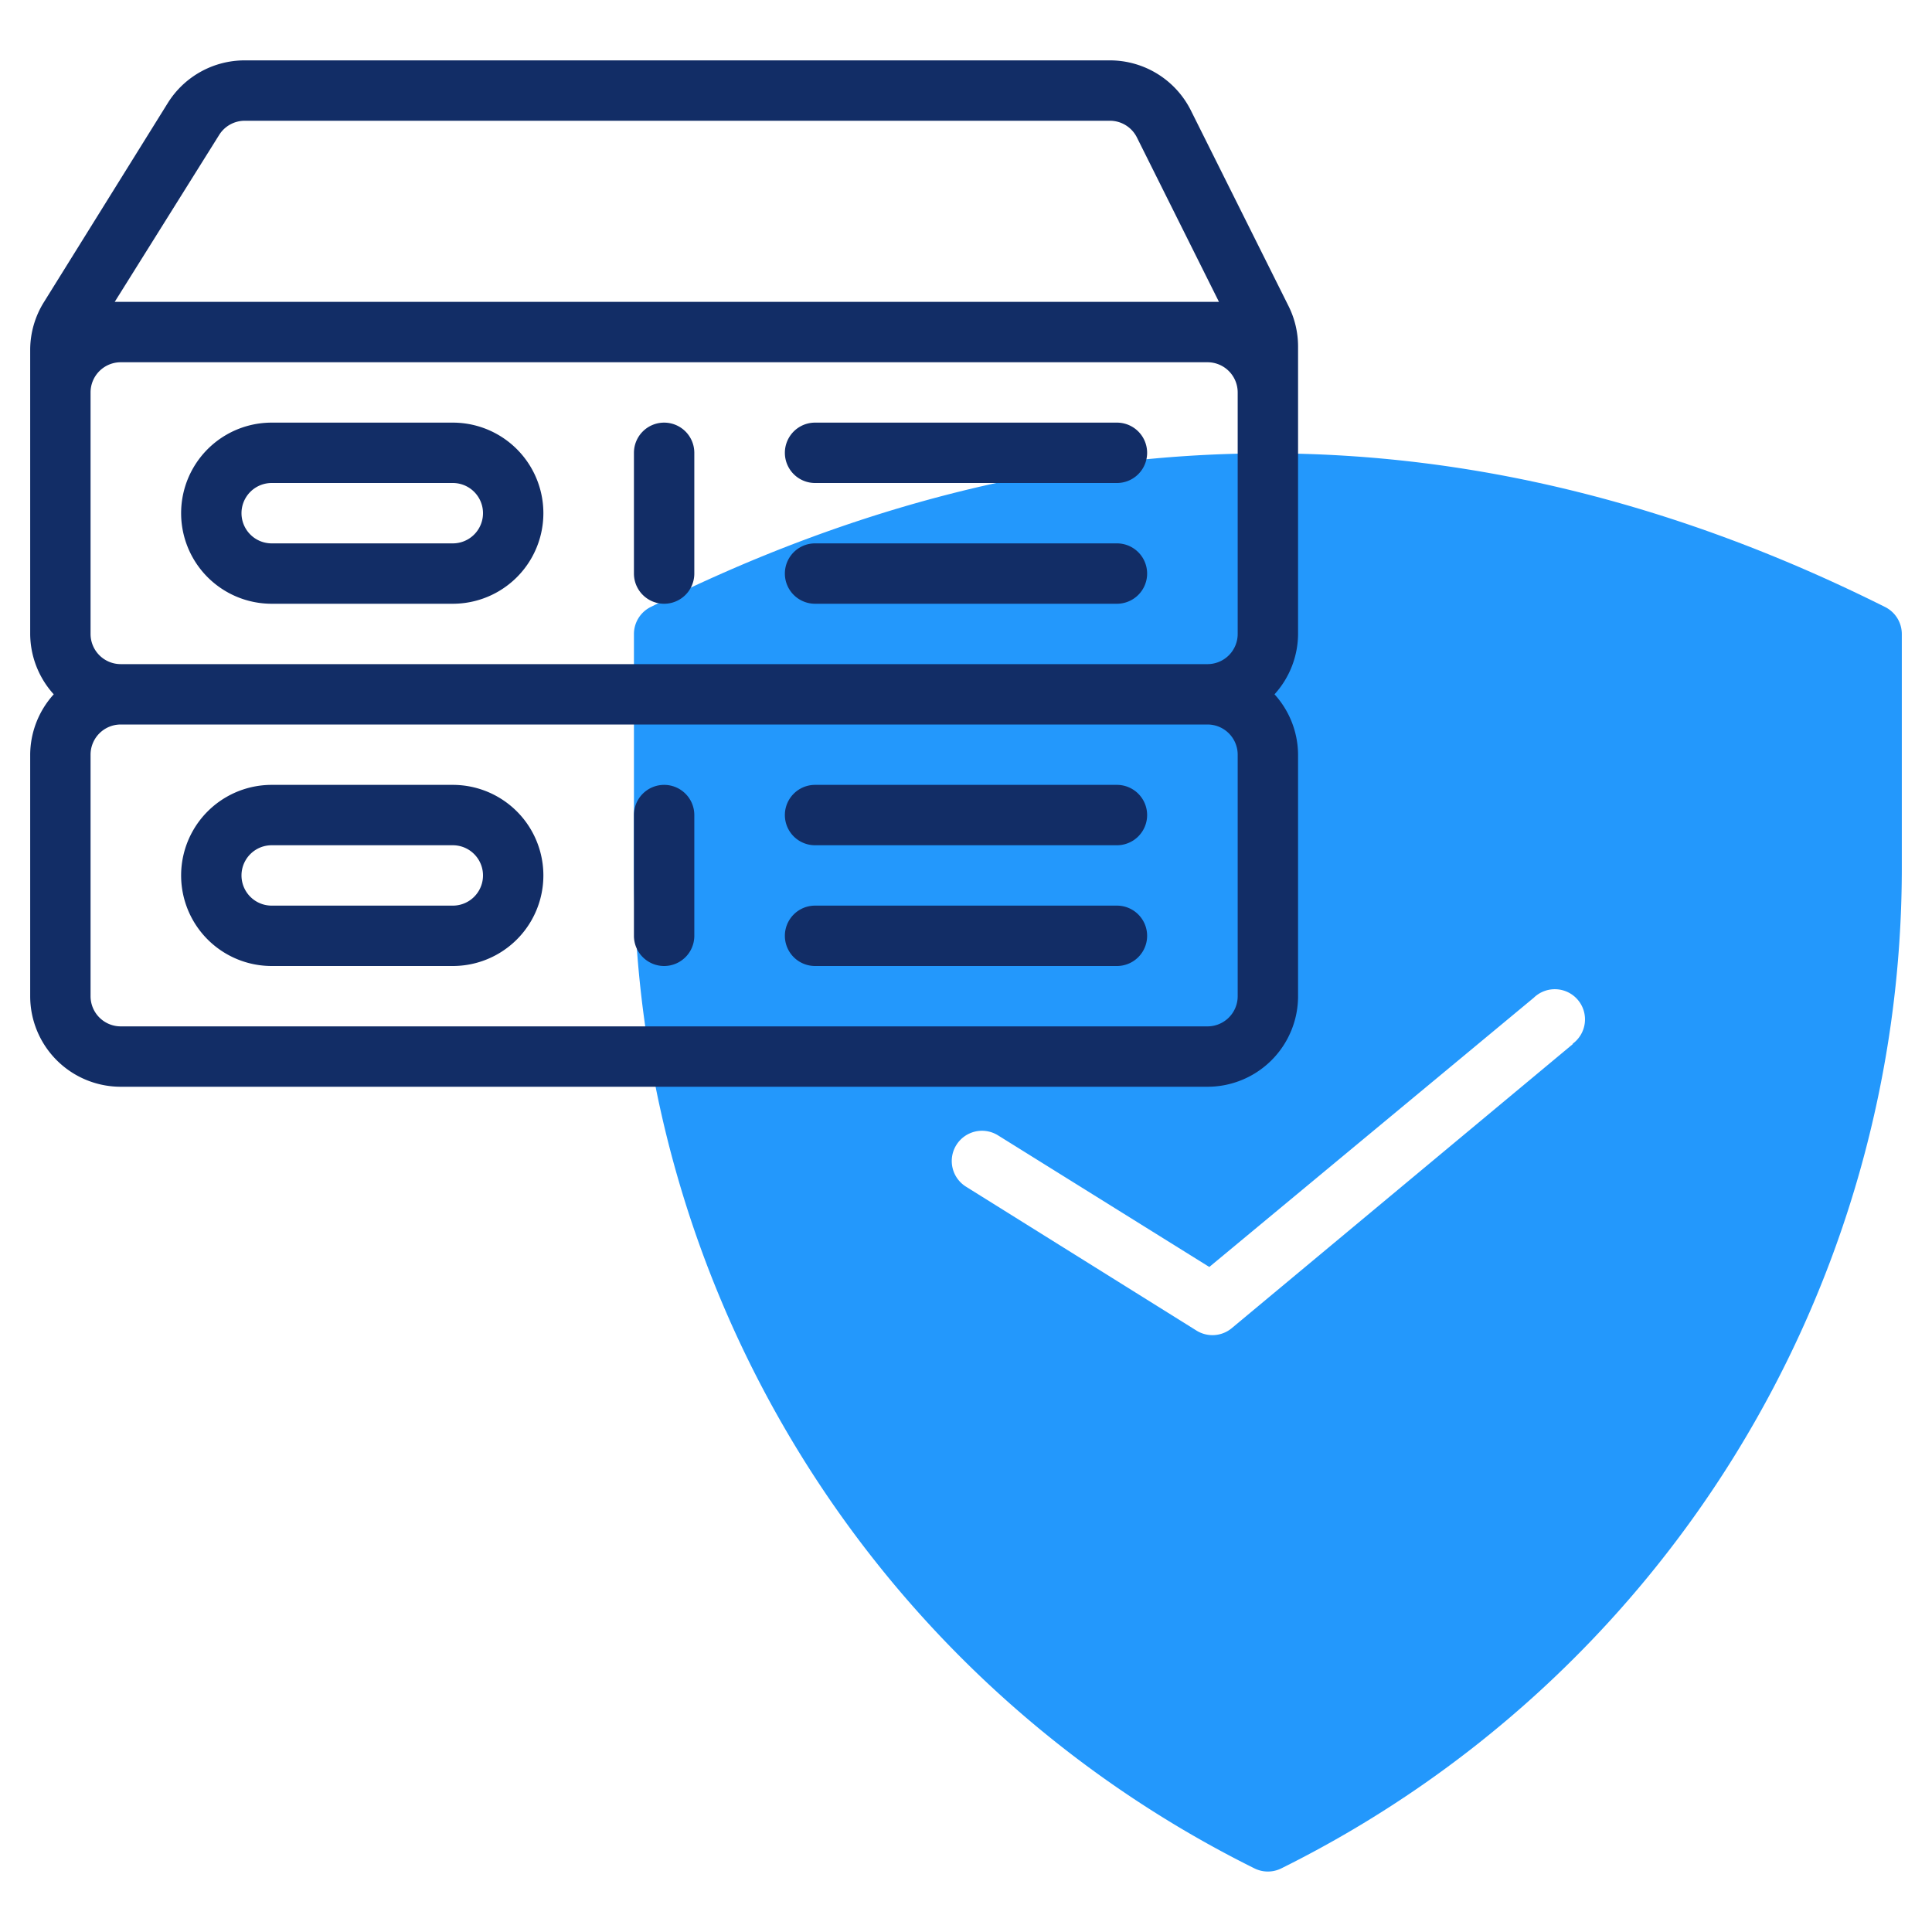
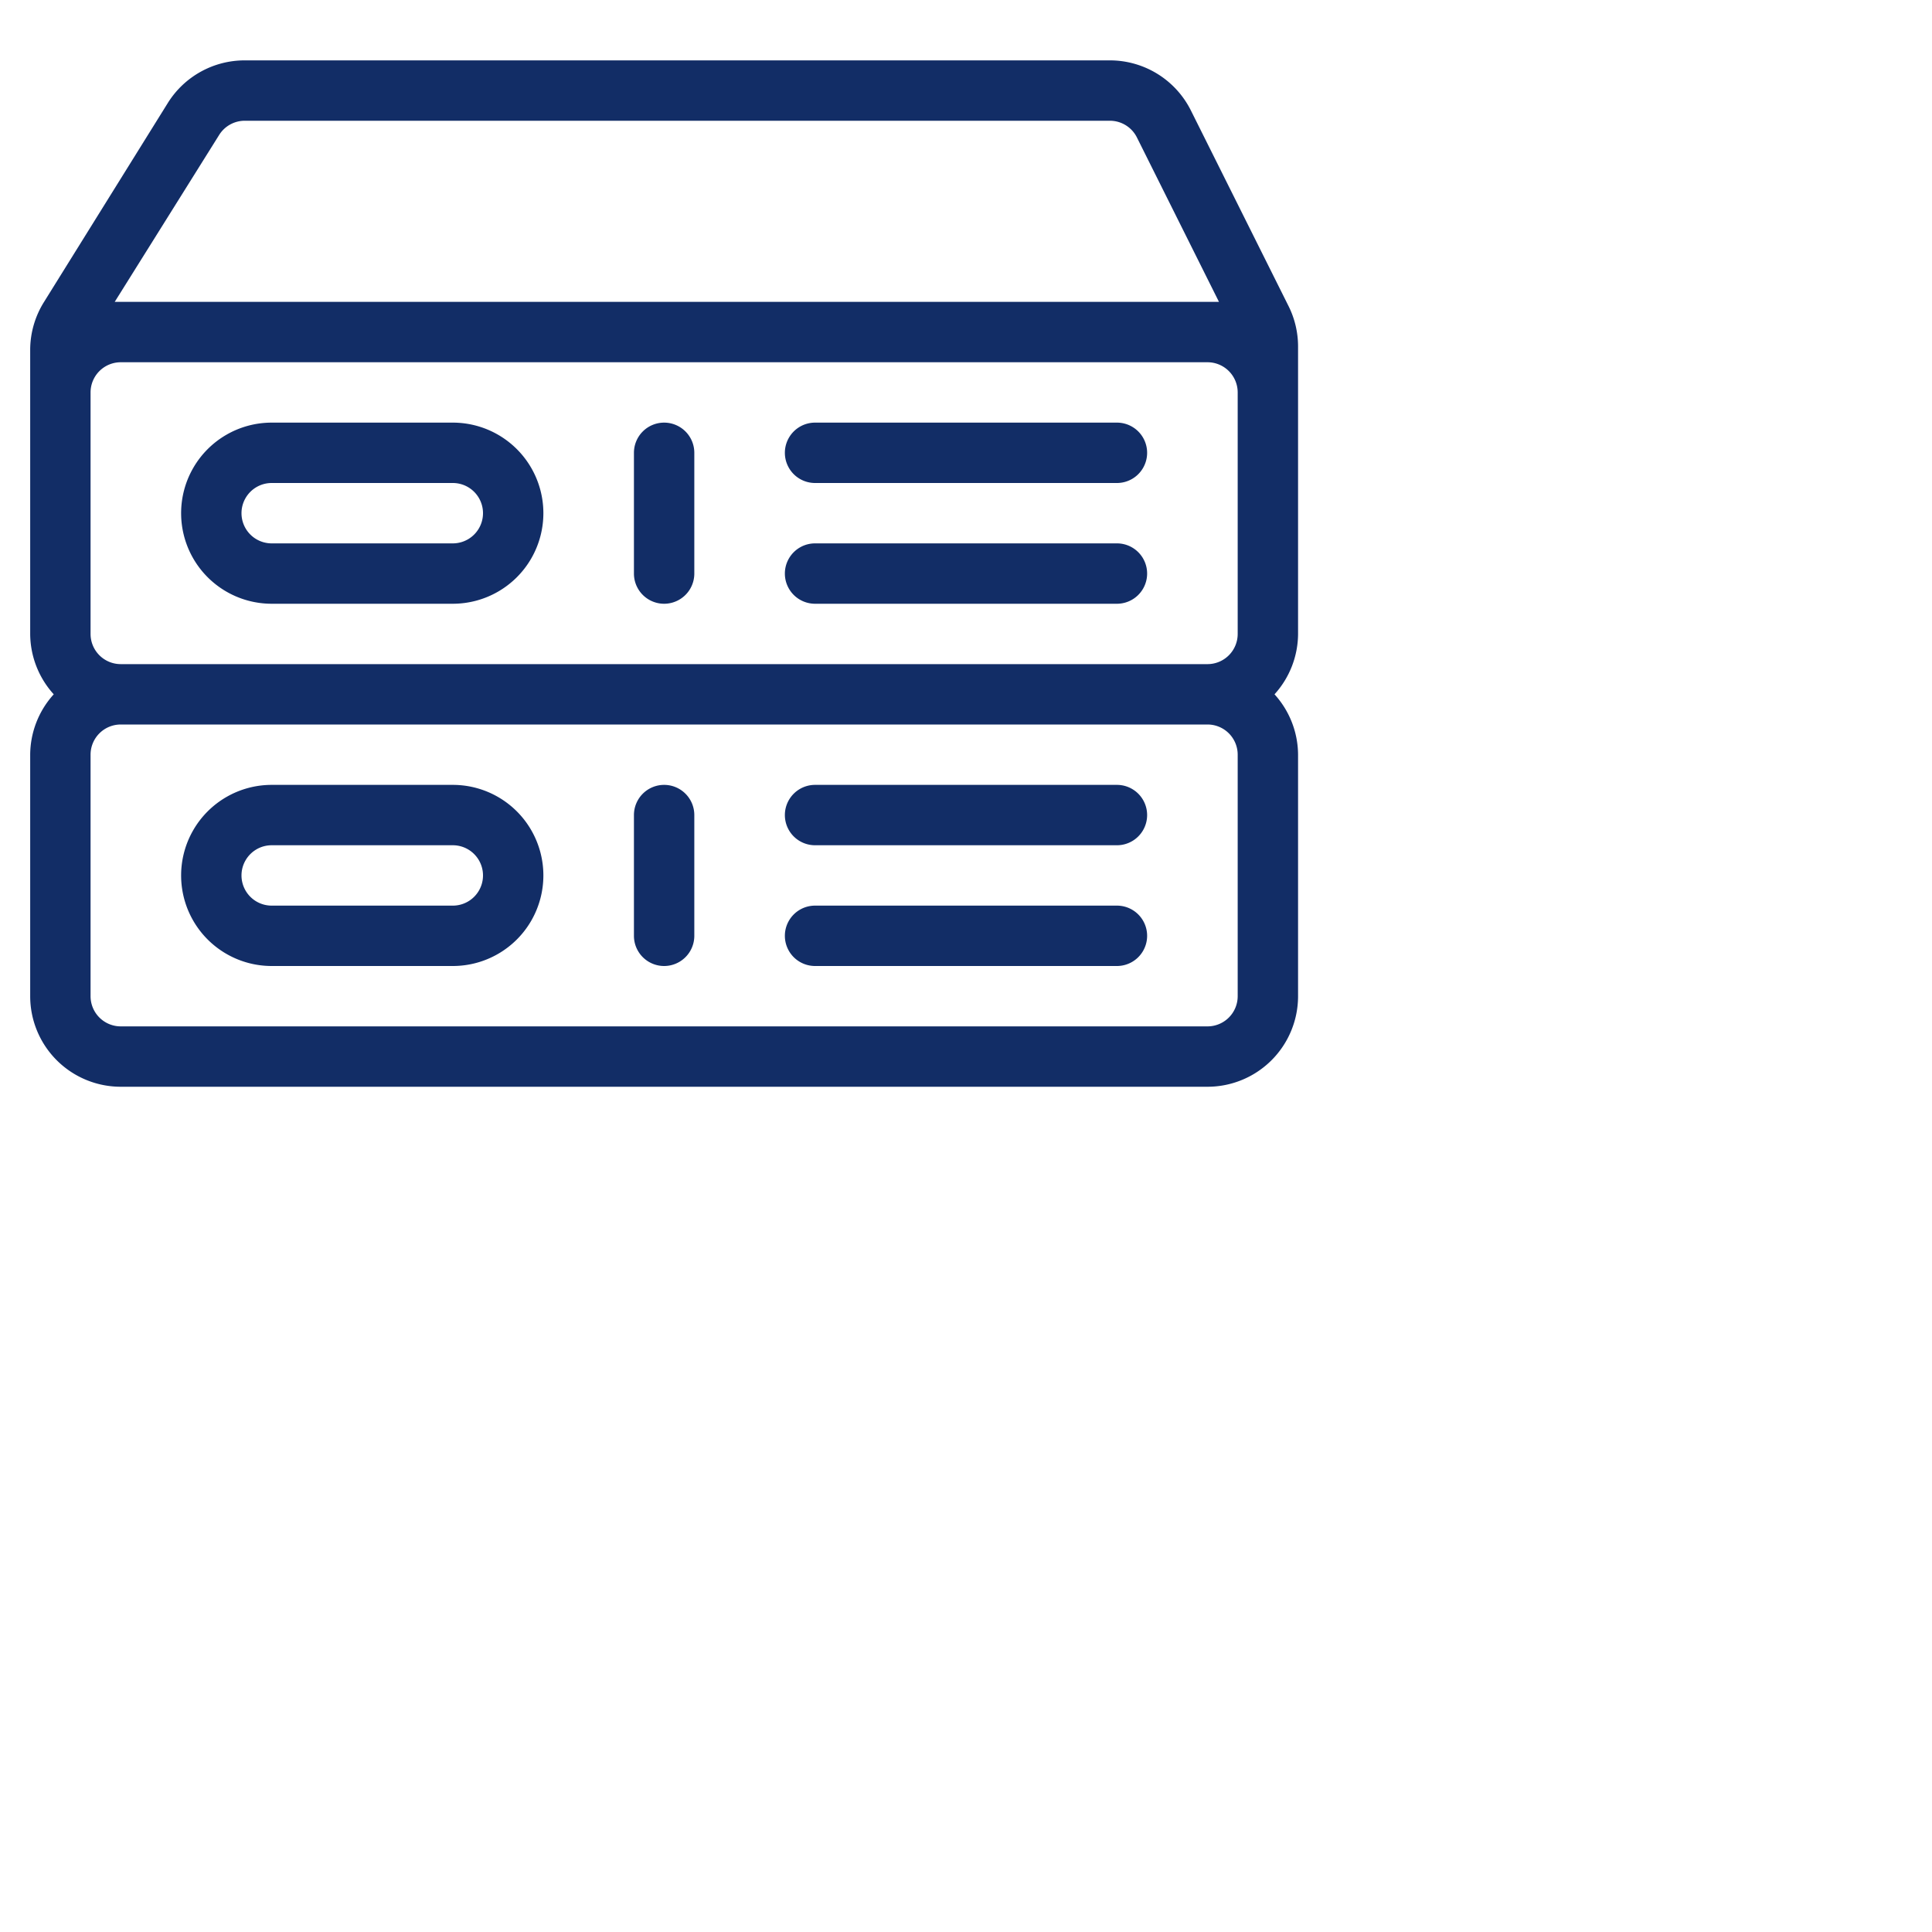
<svg xmlns="http://www.w3.org/2000/svg" id="SvgjsSvg1136" width="288" height="288" version="1.1">
  <defs id="SvgjsDefs1137" />
  <g id="SvgjsG1138">
    <svg viewBox="0 0 64 64" width="288" height="288">
-       <path fill="#2398fc" d="M62.45,20.11c-13.57-6.79-27.33-6.79-40.9,0A1,1,0,0,0,21,21v7.64A37,37,0,0,0,41.55,61.89a1,1,0,0,0,.9,0A37,37,0,0,0,63,28.64V21A1,1,0,0,0,62.45,20.11ZM52.11,34.58,40.8,44a1,1,0,0,1-1.16.08L32,39.31a1,1,0,0,1,1.06-1.7l7,4.36,10.75-8.92a1,1,0,1,1,1.28,1.53Z" class="colorc4a2fc svgShape" />
      <path fill="#122d66" d="M39.45,3.66A3,3,0,0,0,36.76,2H8.11A3,3,0,0,0,5.56,3.41L1.46,10A3,3,0,0,0,1,11.57V21a3,3,0,0,0,.78,2A3,3,0,0,0,1,25v8a3,3,0,0,0,3,3H40a3,3,0,0,0,3-3V25a3,3,0,0,0-.78-2A3,3,0,0,0,43,21V11.47a3,3,0,0,0-.32-1.34ZM7.26,4.47A1,1,0,0,1,8.11,4H36.76a1,1,0,0,1,.9.55L40.38,10H3.8ZM41,33a1,1,0,0,1-1,1H4a1,1,0,0,1-1-1V25a1,1,0,0,1,1-1H40a1,1,0,0,1,1,1Zm0-12a1,1,0,0,1-1,1H4a1,1,0,0,1-1-1V13a1,1,0,0,1,1-1H40a1,1,0,0,1,1,1Z" class="color151a6a svgShape" />
      <path fill="#122d66" d="M22 14a1 1 0 00-1 1v4a1 1 0 002 0V15A1 1 0 0022 14zM22 26a1 1 0 00-1 1v4a1 1 0 002 0V27A1 1 0 0022 26zM15 14H9a3 3 0 000 6h6a3 3 0 000-6zm0 4H9a1 1 0 010-2h6a1 1 0 010 2zM15 26H9a3 3 0 000 6h6a3 3 0 000-6zm0 4H9a1 1 0 010-2h6a1 1 0 010 2zM37 14H27a1 1 0 000 2H37a1 1 0 000-2zM37 18H27a1 1 0 000 2H37a1 1 0 000-2zM37 26H27a1 1 0 000 2H37a1 1 0 000-2zM37 30H27a1 1 0 000 2H37a1 1 0 000-2z" class="color151a6a svgShape" />
    </svg>
  </g>
</svg>